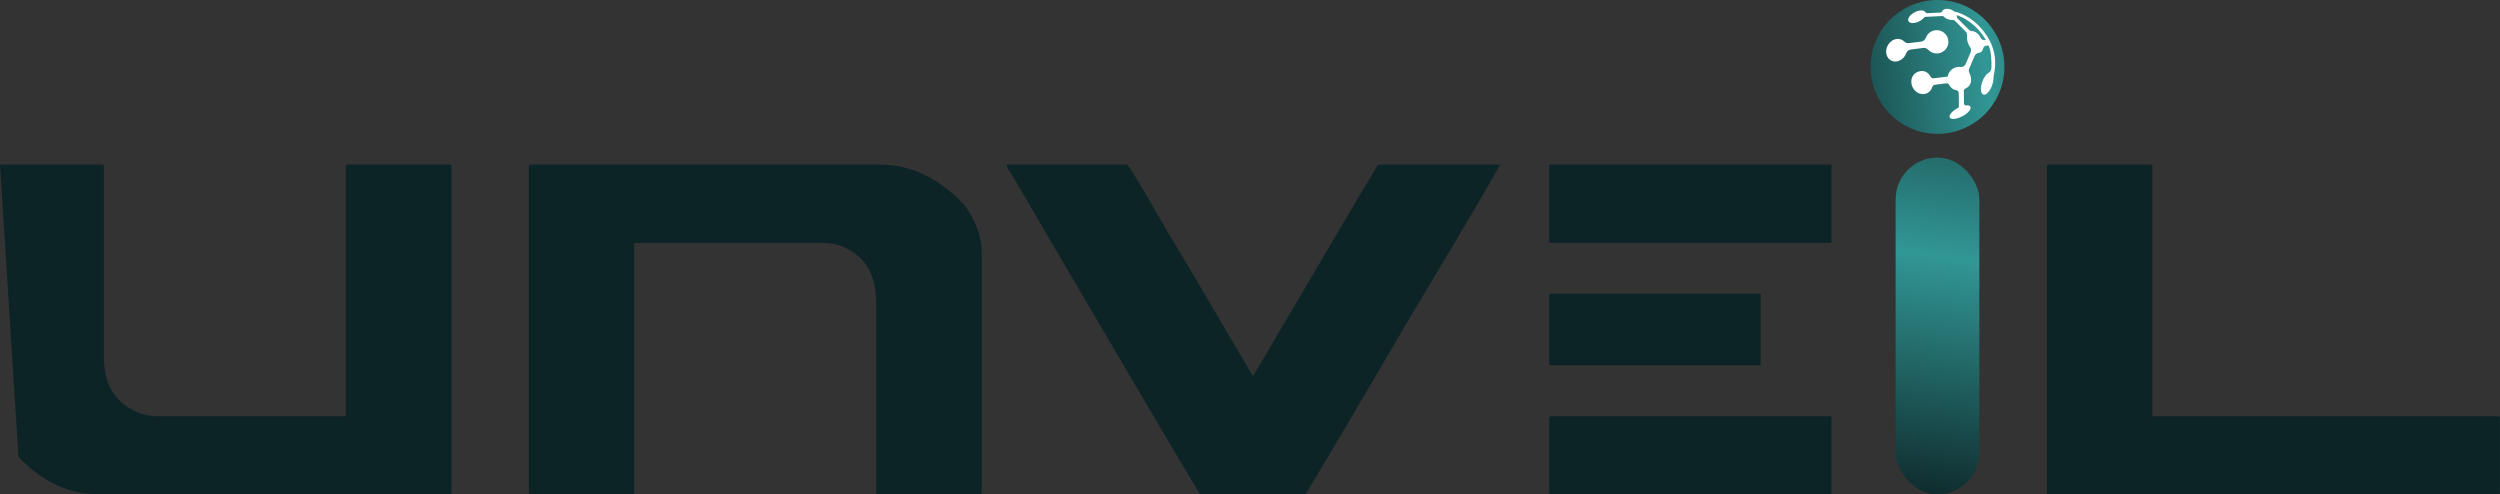
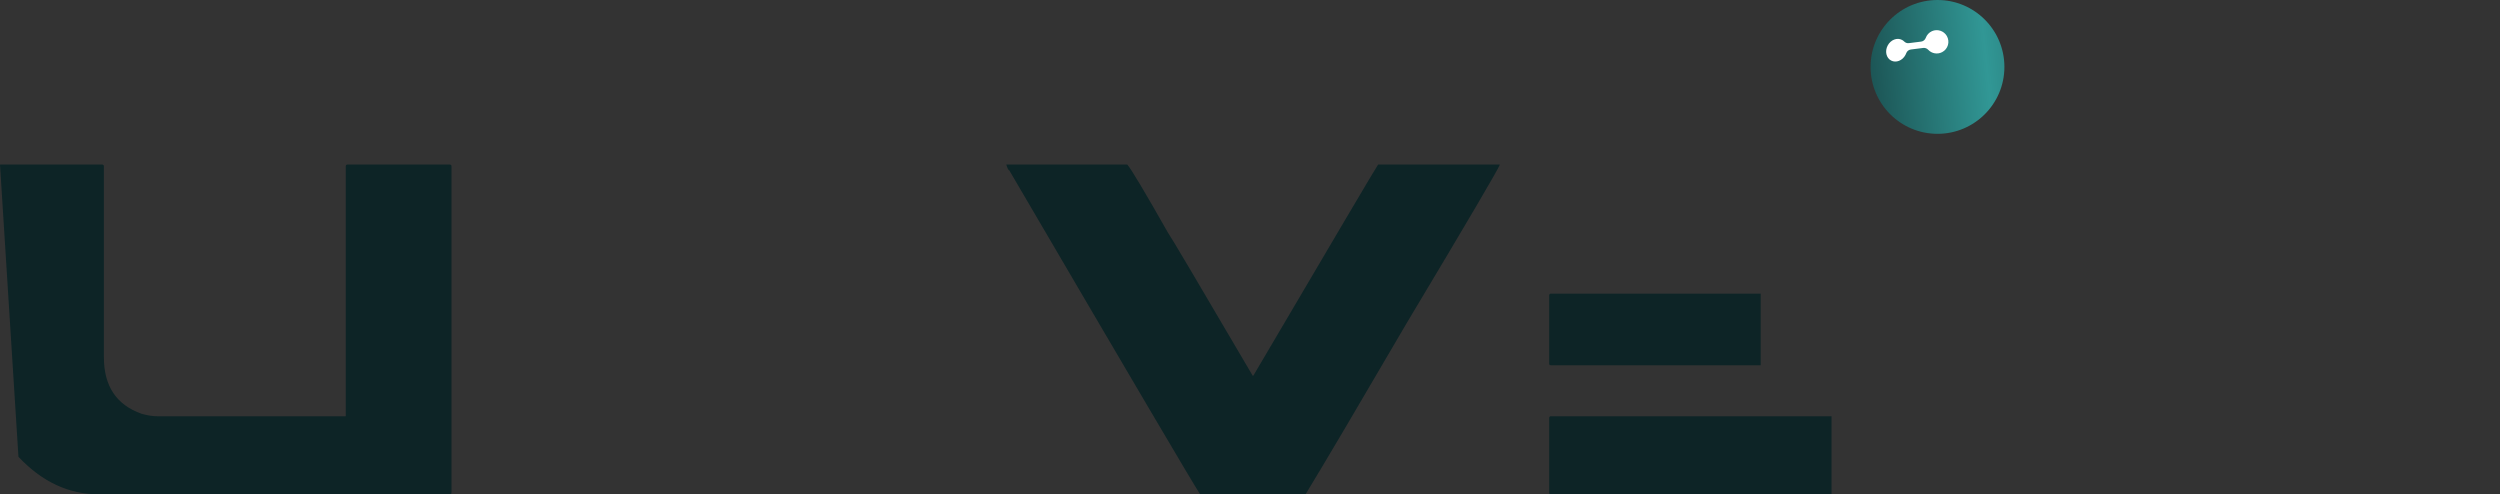
<svg xmlns="http://www.w3.org/2000/svg" id="Layer_1" viewBox="0 0 1247.95 246.76">
  <rect x="0" y="0" width="1247.95" height="246.76" fill="#333333" stroke="none" />
  <defs>
    <style>.cls-1{fill:url(#linear-gradient-2);}.cls-2{fill:url(#linear-gradient);}.cls-3{fill:#fff;}.cls-4{fill:#0d2426;}</style>
    <linearGradient id="linear-gradient" x1="890.38" y1="41.2" x2="1096.82" y2="20.25" gradientUnits="userSpaceOnUse">
      <stop offset="0" stop-color="#0d2426" />
      <stop offset=".49" stop-color="#319795" />
      <stop offset="1" stop-color="#0d2426" />
    </linearGradient>
    <linearGradient id="linear-gradient-2" x1="955.2" y1="254.61" x2="988.71" y2="-2.87" gradientUnits="userSpaceOnUse">
      <stop offset="0" stop-color="#0d2426" />
      <stop offset=".49" stop-color="#319795" />
      <stop offset="1" stop-color="#0d2426" />
    </linearGradient>
  </defs>
  <path class="cls-4" d="M0,82.14h51.09c.51.1.77.36.77.77v95.43c0,14.42,6.29,23.82,18.87,28.22,2.86.82,5.52,1.23,7.98,1.23h93.89v-124.88c.1-.52.36-.77.77-.77h51.23c.51.1.77.36.77.77v163.07c0,.52-.26.77-.77.77H49.25c-14.93,0-28.28-6.23-40.04-18.72" />
-   <path class="cls-4" d="M264.72,82.14h174.44c15.55,0,29.65,6.75,42.34,20.25,5.73,8.08,8.6,16.06,8.6,23.93v119.66c0,.52-.26.77-.77.77h-51.23c-.52,0-.77-.25-.77-.77v-95.27c0-14.52-6.24-23.98-18.72-28.38-2.97-.72-5.67-1.07-8.13-1.07h-93.89v124.72c0,.52-.25.77-.77.77h-51.08c-.51,0-.76-.25-.76-.77V82.92c.09-.52.36-.77.76-.77Z" />
  <path class="cls-4" d="M502.28,82.14h60.44c1.84,2.05,8.59,13.35,20.25,33.91.92,1.12,15.04,24.95,42.35,71.49h.31c40.81-69.34,61.56-104.48,62.29-105.4h60.75c0,1.03-15.49,27.41-46.48,79.16-24.14,41.32-40.96,69.8-50.48,85.45h-52.62c-2.55-3.68-34.31-57.58-95.27-161.7-.41,0-.92-.97-1.53-2.92Z" />
-   <path class="cls-4" d="M914.26,121.27v-39.13h-140.17c-.4,0-.67.25-.76.77v37.58c0,.52.25.77.76.77h140.17Z" />
  <path class="cls-4" d="M914.26,207.8h-140.17c-.4,0-.67.21-.76.61v37.58c0,.52.25.77.76.77h140.17v-38.97Z" />
  <path class="cls-4" d="M878.9,146.58h-104.81c-.4,0-.67.25-.76.76v34.22c0,.51.25.76.76.76h104.81v-35.74Z" />
-   <path class="cls-4" d="M1022.57,82.14h51.08c.52.1.77.36.77.77v124.88h172.74c.51,0,.77.21.77.61v37.58c0,.52-.26.77-.77.77h-224.6c-.51,0-.76-.25-.76-.77V82.92c.09-.52.36-.77.76-.77Z" />
  <circle class="cls-2" cx="967.16" cy="33.4" r="33.4" />
  <path class="cls-3" d="M944.02,30.23c-2.46-1.29-3.23-4.65-1.73-7.5,1.5-2.85,4.7-4.11,7.16-2.81.4.21.75.47,1.06.78.62.62,1.46.95,2.32.84l6.15-.77c1.08-.13,1.96-.88,2.33-1.9.52-1.42,1.58-2.64,3.09-3.32,2.68-1.2,5.92-.16,7.4,2.38,1.69,2.9.6,6.59-2.35,8.11-2.38,1.23-5.21.67-6.95-1.21-.62-.67-1.53-1.01-2.43-.9l-6.21.78c-1.06.13-1.95.85-2.31,1.85-.1.29-.23.57-.38.85-1.5,2.85-4.7,4.1-7.16,2.81Z" />
-   <path class="cls-3" d="M992.34,18.73c-6.87-11.2-16.27-12.86-16.67-12.94l-.14-.05c-.42-.36-.92-.67-1.49-.91-1.99-.82-4.04-.44-4.57.85h0c-.14.34-.45.56-.81.58l-6.74.33c-.31.02-.59-.15-.73-.42h0c-.65-1.25-3.07-1.27-5.42-.05-2.35,1.22-3.73,3.21-3.09,4.46.65,1.24,3.07,1.27,5.42.05,1.04-.54,1.9-1.23,2.47-1.95.12-.16.32-.25.52-.26l8.5-.42c.24-.01.48.08.65.26.47.5,1.11.94,1.87,1.26.8.33,1.6.47,2.31.43.58-.03,1.16.16,1.57.57l5.14,5.12c.64.63.92,1.53.79,2.42-.18,1.3.13,2.94.95,4.53.18.36.39.69.6,1.01.51.75.6,1.72.24,2.56l-2.52,5.84c-.42.99-1.45,1.54-2.52,1.41-1.12-.13-2.29.06-3.37.61-1.68.87-2.76,2.46-3.06,4.19l-6.91.87c-.69.09-1.36-.26-1.68-.88h0c-1.48-2.86-4.34-3.4-6.9-2.08-2.56,1.33-3.43,4.71-1.95,7.57s4.75,4.1,7.31,2.77c1.2-.62,2.02-1.69,2.41-2.95.2-.64.73-1.13,1.4-1.21l5.6-.7c.6-.08,1.19.22,1.47.76.5.96,1.54,2.37,3.48,2.64.73.1,1.28.7,1.29,1.43l.09,6.65c0,.35-.19.66-.49.82h0c-2.86,1.48-4.69,3.62-4.09,4.77.6,1.15,3.4.88,6.25-.6,2.86-1.48,4.69-3.62,4.09-4.77-.29-.57-1.13-.79-2.24-.69-.52.05-.97-.34-.98-.86l-.09-6.38c0-.52.31-.99.79-1.18h0c1.69-.67,2.83-2.29,2.84-4.1,0-1.41-.28-2.66-.84-3.68-.36-.66-.43-1.44-.13-2.13.69-1.59,1.91-4.44,2.72-6.31.39-.89,1.23-1.49,2.19-1.6.26-.03.51-.11.74-.23.66-.34,1.1-1.01,1.29-1.86.2-.89.97-1.55,1.89-1.52l.93.02c1.4,3.37,1.46,8.31,1.35,11.16-.04,1.02-.57,1.97-1.46,2.46-1.12.61-2.33,2.28-3.09,4.43-1.07,3.03-.85,5.88.51,6.36,1.36.48,3.32-1.59,4.4-4.62.43-1.21.66-2.4.68-3.41.01-.72.08-1.44.24-2.14.82-3.85,1.06-8.89-.98-14.2-.35-.93-.78-1.86-1.28-2.8-.23-.44-.48-.87-.75-1.3ZM990.71,20.05c-.8.07-1.55-.36-1.91-1.07h0c-1.13-2.18-2.74-3.34-4.21-3.42-.69-.04-1.35-.32-1.84-.81l-5.38-5.35c-.38-.37-.57-.88-.58-1.42,0-.15-.02-.29-.06-.44,2.91.97,9.62,4.01,14.61,12.45l-.63.06Z" />
-   <rect class="cls-1" x="946.26" y="78.64" width="41.79" height="168.12" rx="20.9" ry="20.9" />
</svg>